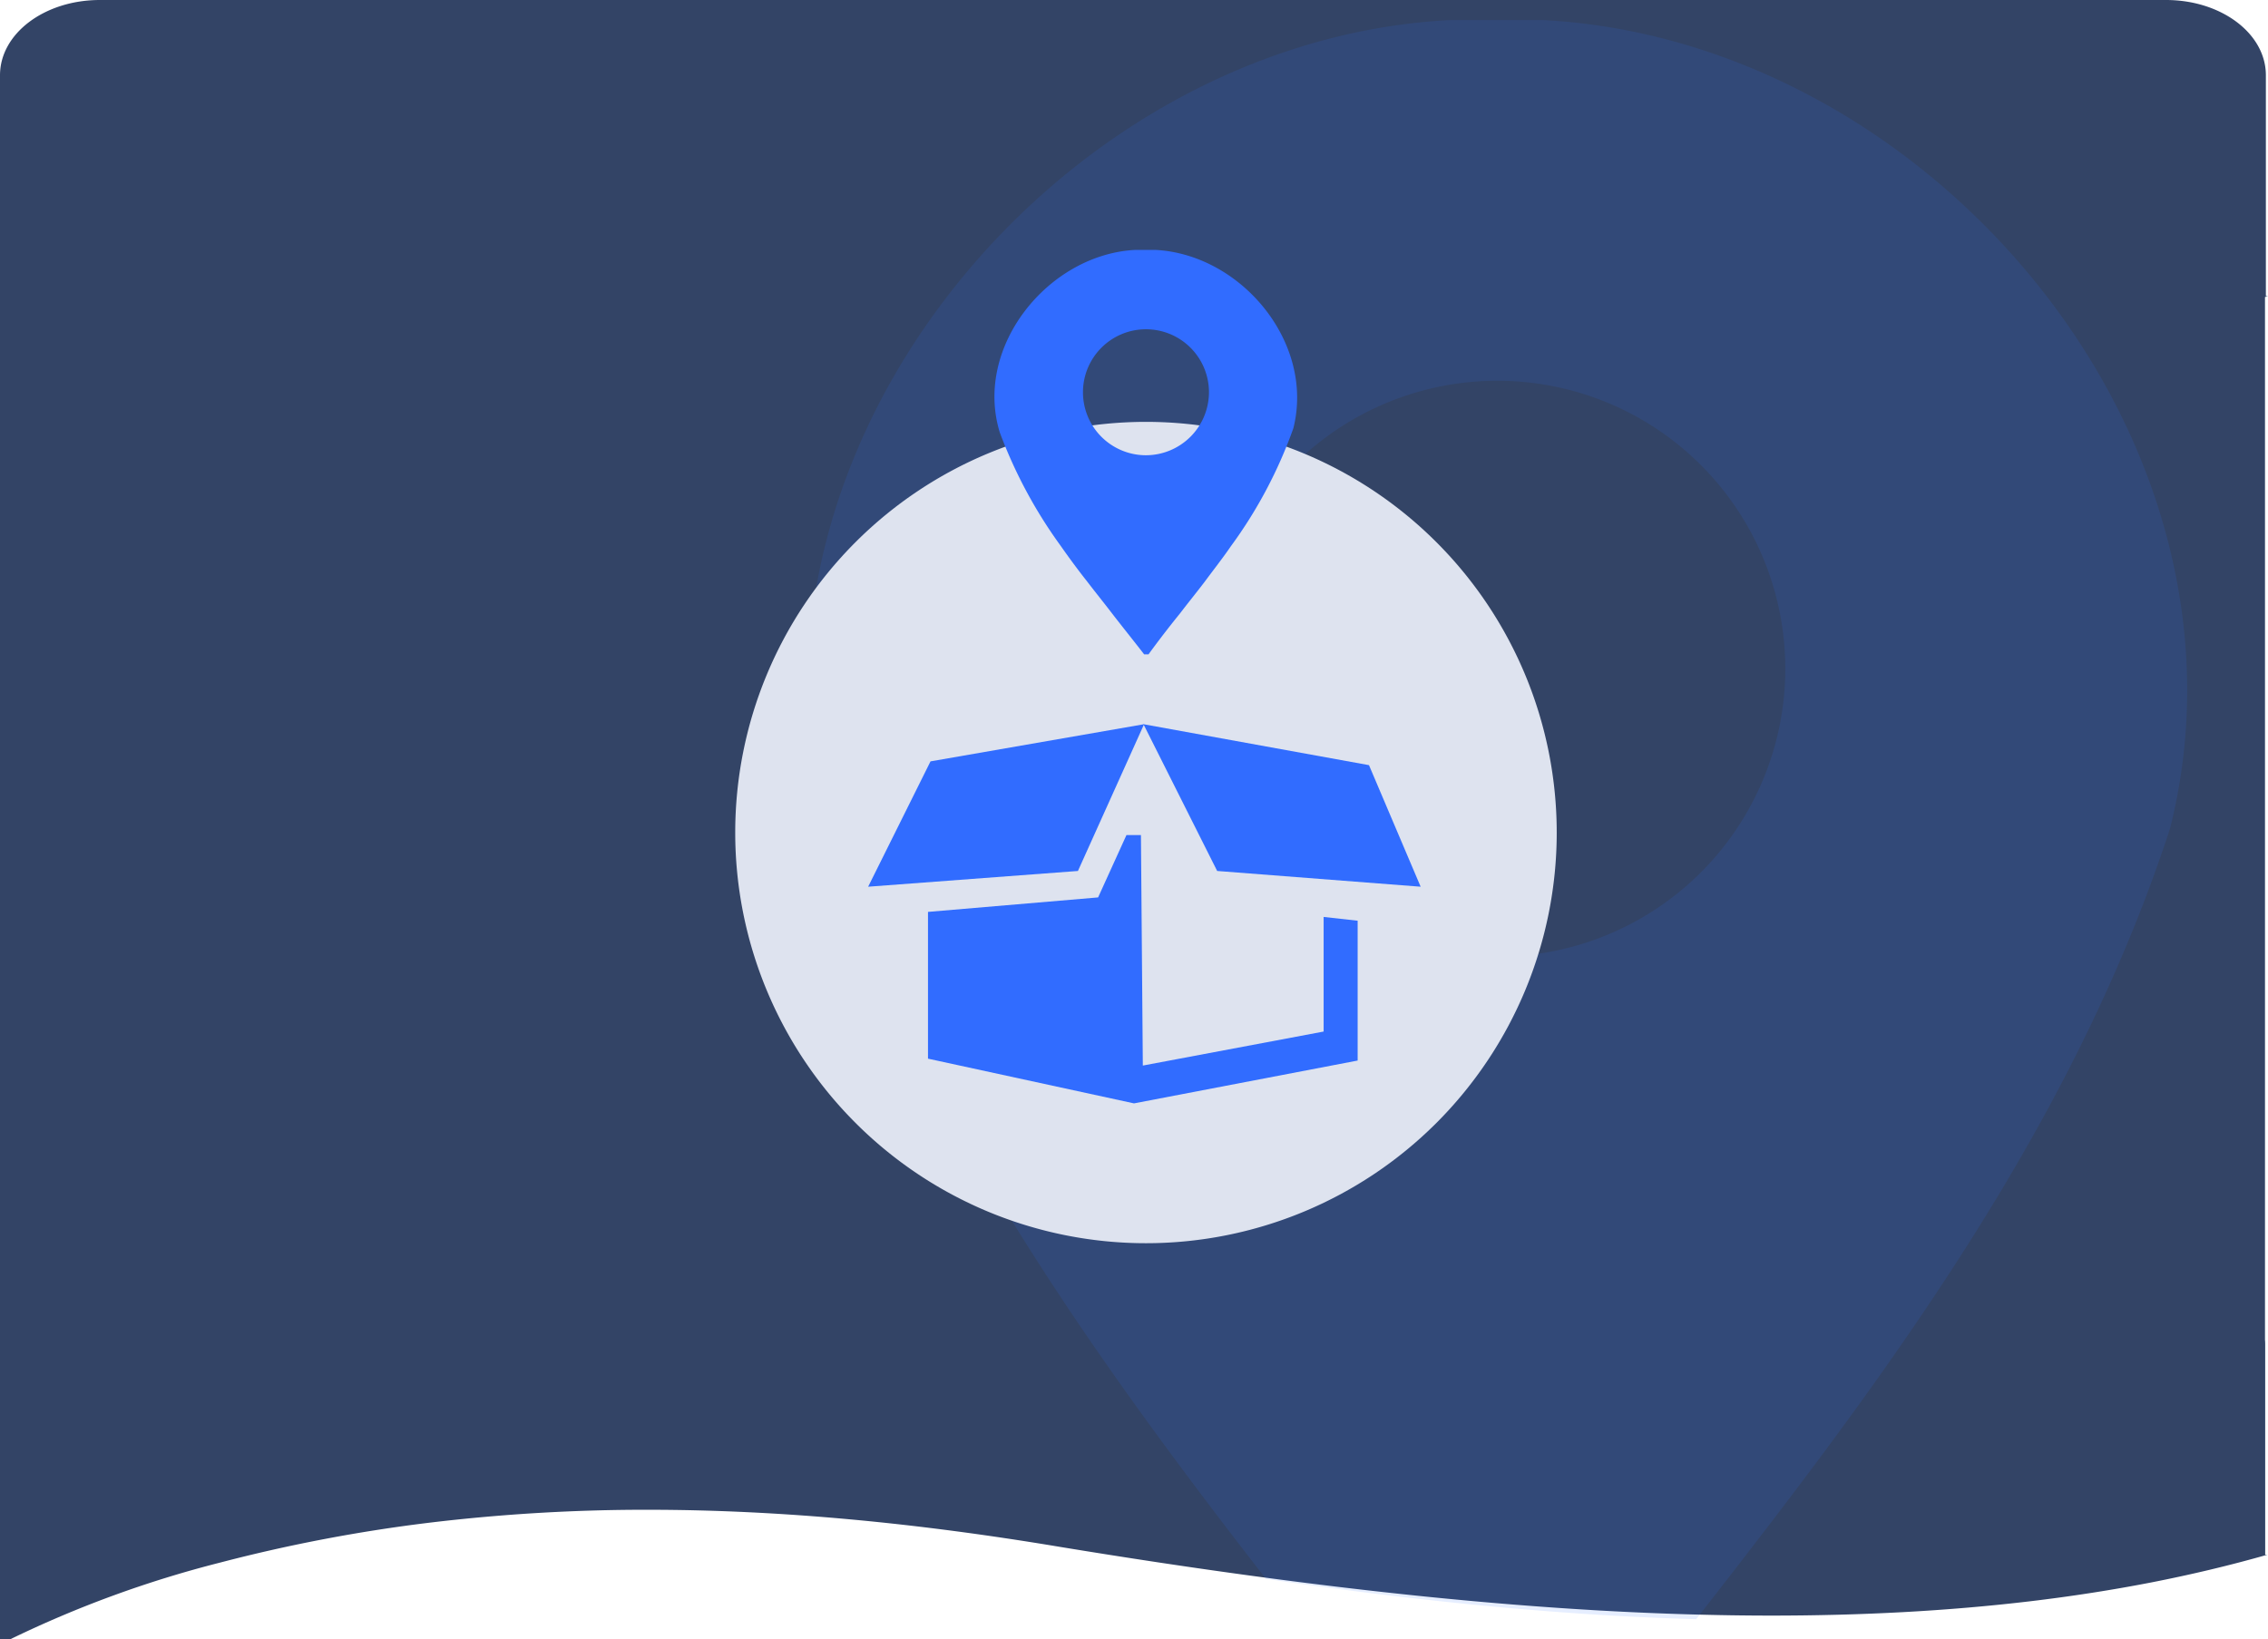
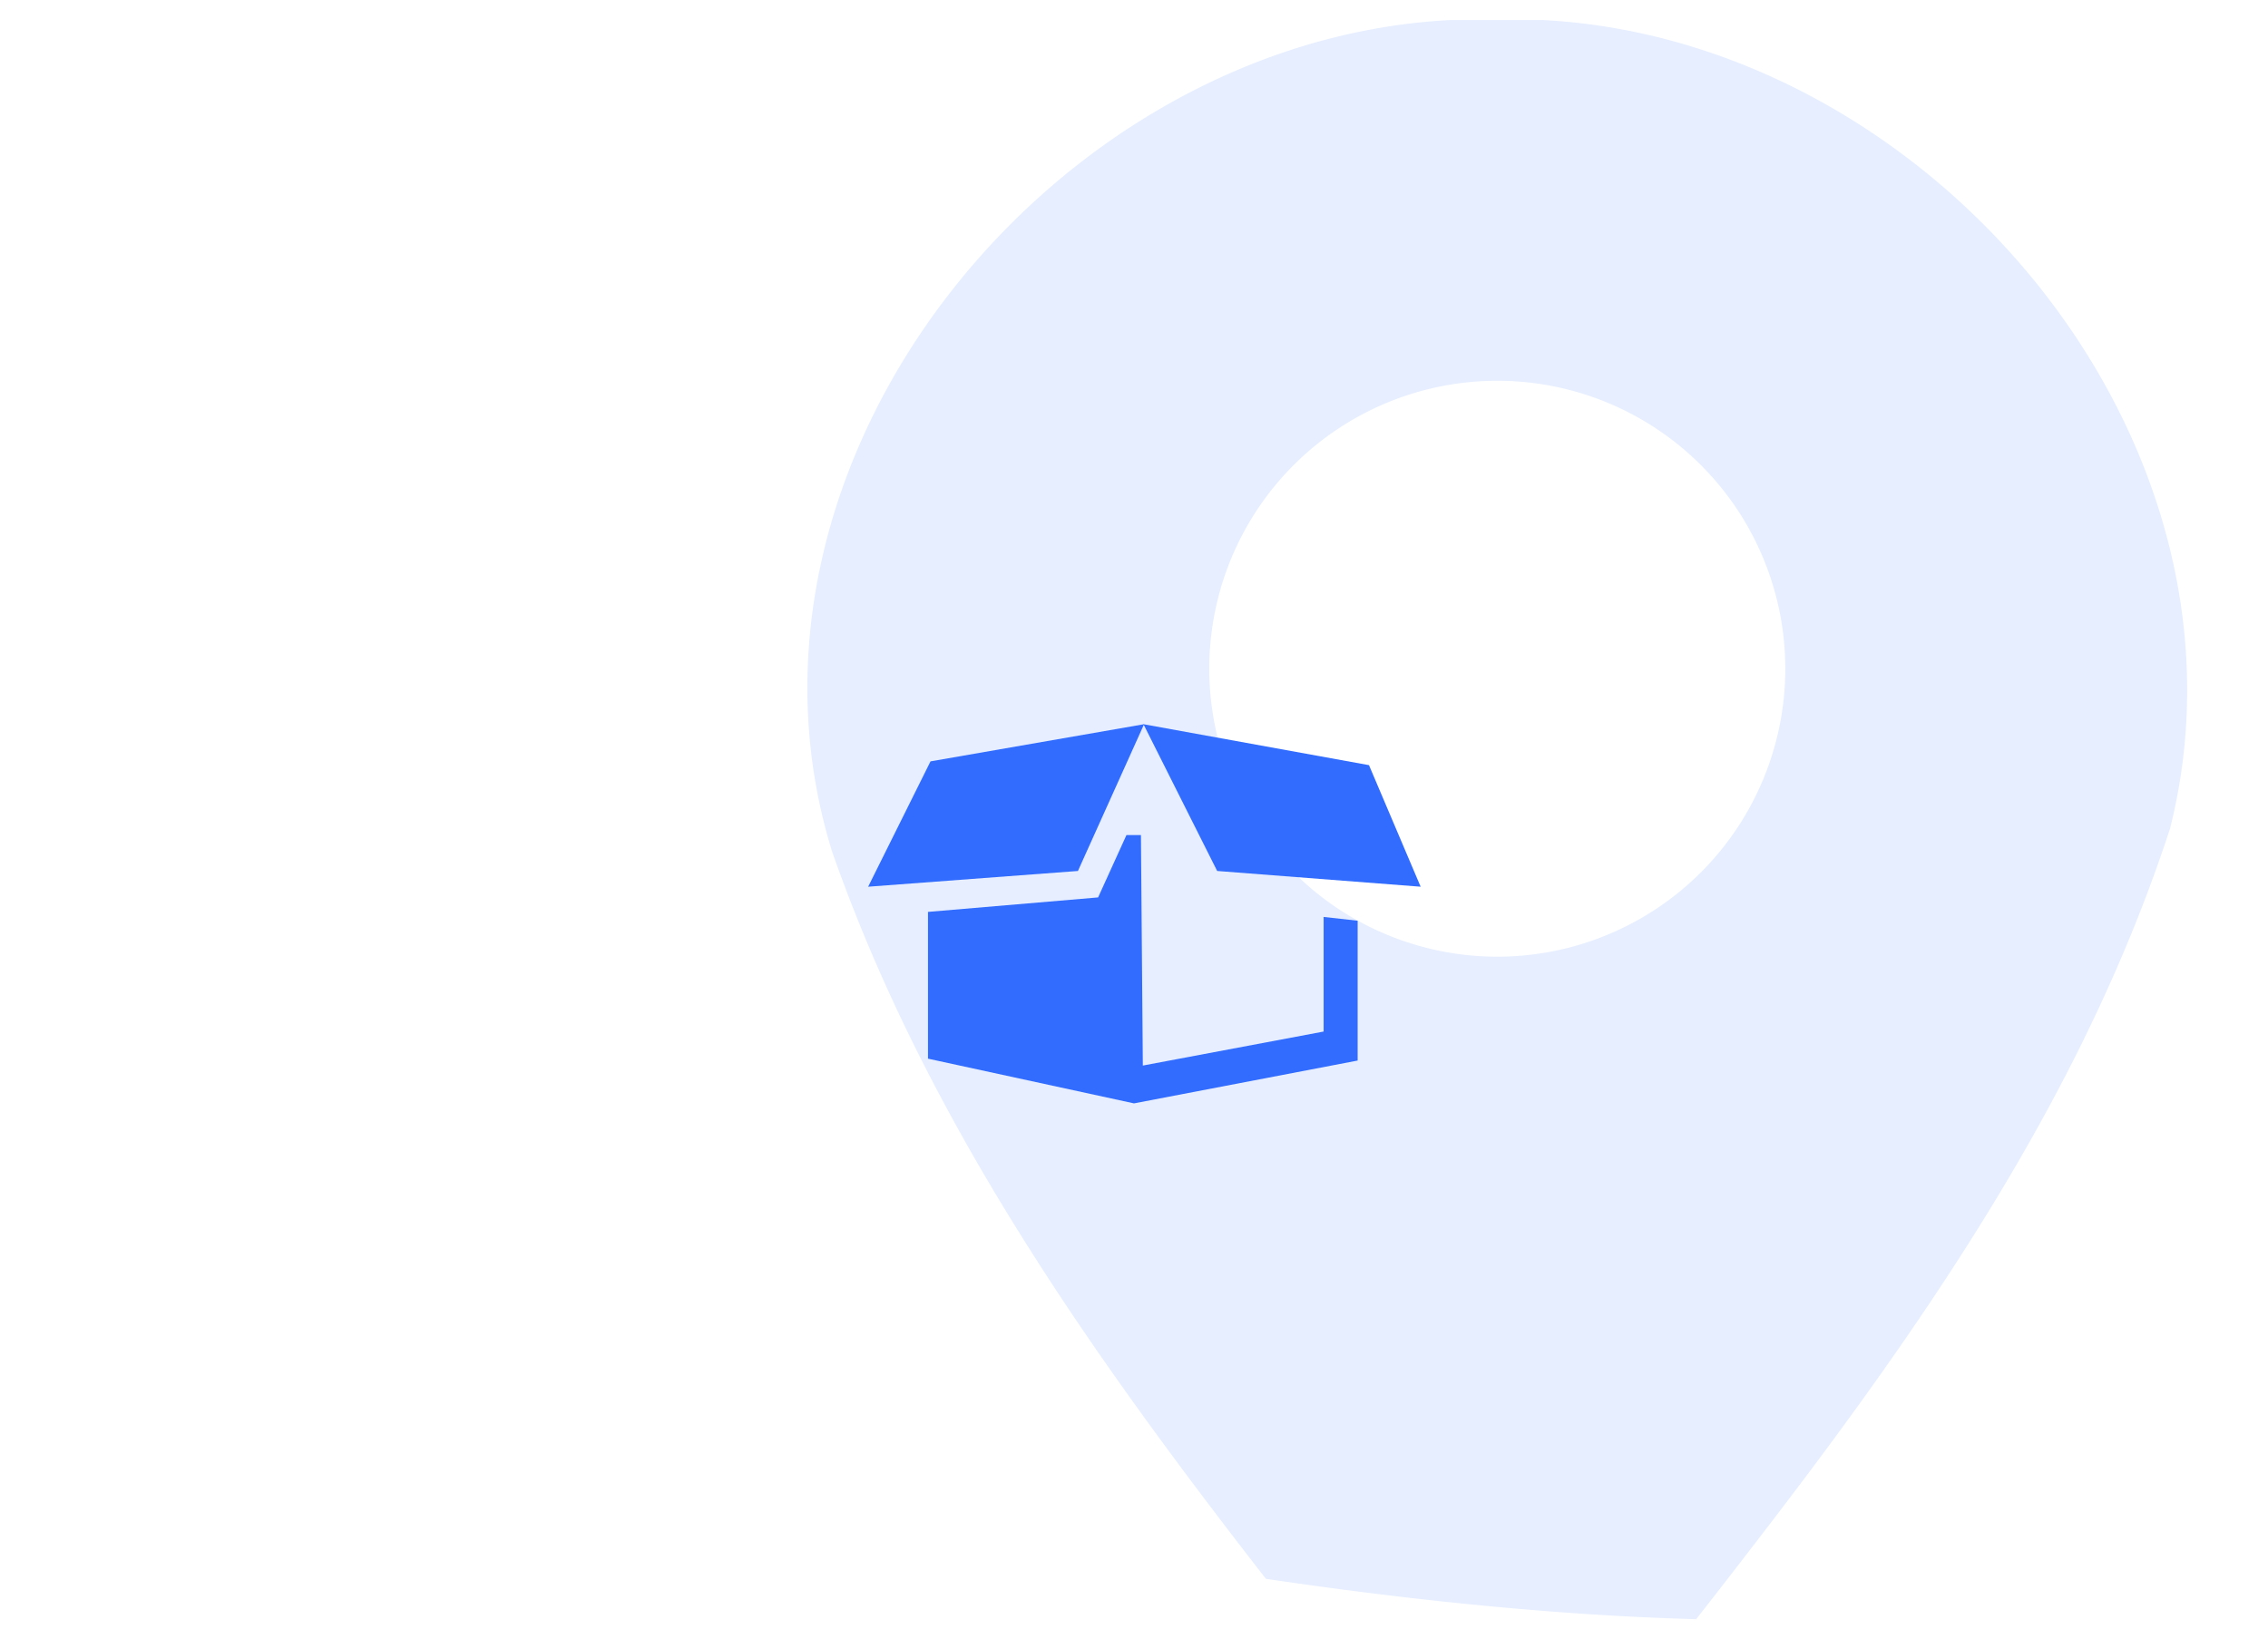
<svg xmlns="http://www.w3.org/2000/svg" width="367.988" height="266.017" viewBox="0 0 367.988 266.017">
  <defs>
    <clipPath id="clip-path">
      <rect id="Rectangle_513" data-name="Rectangle 513" width="133.291" height="176.324" />
    </clipPath>
  </defs>
  <g id="fond" transform="translate(-1274.012 -4316.05)">
-     <path id="Union_12" data-name="Union 12" d="M1.68,266.016H0V12.217C0,5.43,7.242,0,16.209,0H351.433c8.967,0,16.21,5.43,16.21,12.217V48.052h.345l-.487.154V217.414c.021.235.032.476.032.718V252.3h.366c-6.019,1.72-12.357,3.232-18.839,4.5-6.312,1.23-12.952,2.263-19.735,3.068-6.585.781-13.5,1.371-20.557,1.754-6.829.372-14,.56-21.3.56-8.806,0-18.125-.274-27.7-.813-9.086-.512-18.712-1.282-28.612-2.287C213.1,257.242,193.677,254.6,171.786,251c-11.583-1.935-22.851-3.417-33.492-4.4-11.375-1.055-22.513-1.59-33.106-1.59a294.226,294.226,0,0,0-34.976,2.033,256.742,256.742,0,0,0-34.538,6.548A177.678,177.678,0,0,0,1.681,266.016h0Z" transform="translate(1274.012 4316.05)" fill="#346" />
    <path id="Intersection_20" data-name="Intersection 20" d="M127.765,258.76c-9.086-.572-18.712-1.43-28.612-2.553-7.957-.9-16.179-1.978-24.76-3.244q-2.933-3.772-5.84-7.565c-6.786-8.873-13.448-17.838-19.841-26.978C30.577,192.486,14.606,165.175,4,134.927-15.616,71.437,39.933,3.271,104.354,0h14.968C174.767,2.876,223.687,53.433,223.87,108.45v.625a91.738,91.738,0,0,1-2.775,22.114c-10.374,31.8-27,60.187-45.941,87.124-6.361,9.048-12.988,17.933-19.741,26.728q-5.563,7.266-11.207,14.468C138.846,259.362,133.35,259.112,127.765,258.76ZM65.206,105.272a46.73,46.73,0,1,0,46.725-46.734A46.733,46.733,0,0,0,65.206,105.272Z" transform="translate(1405.013 4319.304)" fill="#316cff" opacity="0.12" />
  </g>
  <g id="point_retrait" transform="translate(116.191 37.632)">
-     <path id="Tracé_95" d="M136.391,96.845A66.645,66.645,0,1,1,69.745,30.2h0a66.657,66.657,0,0,1,66.645,66.645h0" transform="translate(0 0.63)" fill="#dee3ef" />
    <path id="Tracé_97" d="M94.8,118.6" transform="translate(2.033 2.589)" fill="#316cff" />
    <path id="Tracé_98" d="M94.8,118.6" transform="translate(2.033 2.589)" fill="none" stroke="#316cff" stroke-miterlimit="10" stroke-width="3" />
    <g id="Groupe_76262" data-name="Groupe 76262" transform="translate(3.202 1.8)">
      <g id="Groupe_75458" clip-path="url(#clip-path)">
-         <path id="Tracé_109" d="M70.367,2.9H67.1c-14.106.716-26.27,15.741-21.977,29.643a76.941,76.941,0,0,0,9.813,18.3c1.431,2.044,2.862,3.986,4.4,5.929,1.329,1.738,2.658,3.373,3.986,5.111,1.738,2.249,3.475,4.4,5.213,6.644h.716c1.635-2.249,3.373-4.5,5.111-6.644,1.329-1.738,2.658-3.373,3.986-5.111,1.431-1.942,2.964-3.884,4.293-5.826A74.49,74.49,0,0,0,92.752,31.827C96.227,17.926,84.268,3.616,70.367,2.9M68.833,36.223A10.222,10.222,0,1,1,79.055,26h0A10.252,10.252,0,0,1,68.833,36.223" transform="translate(-2.29 -1.776)" fill="#316cff" />
        <path id="Tracé_110" d="M70.367,2.9H67.1c-14.106.716-26.27,15.741-21.977,29.643a76.941,76.941,0,0,0,9.813,18.3c1.431,2.044,2.862,3.986,4.4,5.929,1.329,1.738,2.658,3.373,3.986,5.111,1.738,2.249,3.475,4.4,5.213,6.644h.716c1.635-2.249,3.373-4.5,5.111-6.644,1.329-1.738,2.658-3.373,3.986-5.111,1.431-1.942,2.964-3.884,4.293-5.826A74.49,74.49,0,0,0,92.752,31.827C96.227,17.926,84.268,3.616,70.367,2.9ZM68.833,36.223A10.222,10.222,0,1,1,79.055,26h0A10.252,10.252,0,0,1,68.833,36.223Z" transform="translate(-2.29 -1.776)" fill="none" />
        <g id="Groupe_76261" data-name="Groupe 76261" transform="translate(21.466 78.094)">
          <path id="Tracé_48-2_00000026883213314819226400000005729698511910817456_" d="M68.971,78.2,58.238,102.017,24.2,104.572,34.319,84.231Z" transform="translate(-24.2 -78.2)" fill="#316cff" />
          <path id="Tracé_49-2_00000041987382202833771690000012146569394416989344_" d="M112.875,104.572l-8.382-19.728L67.9,78.2l11.959,23.817Z" transform="translate(-23.231 -78.2)" fill="#316cff" />
          <path id="Tracé_50-2_00000145760218499354778180000015428303076983242938_" d="M68.249,95.8H65.9l-4.6,10.119L33.7,108.27v23.817l33.425,7.257,36.287-6.951V109.7l-5.52-.613v18.6l-29.336,5.52Z" transform="translate(-23.989 -77.81)" fill="#316cff" />
        </g>
      </g>
    </g>
  </g>
</svg>